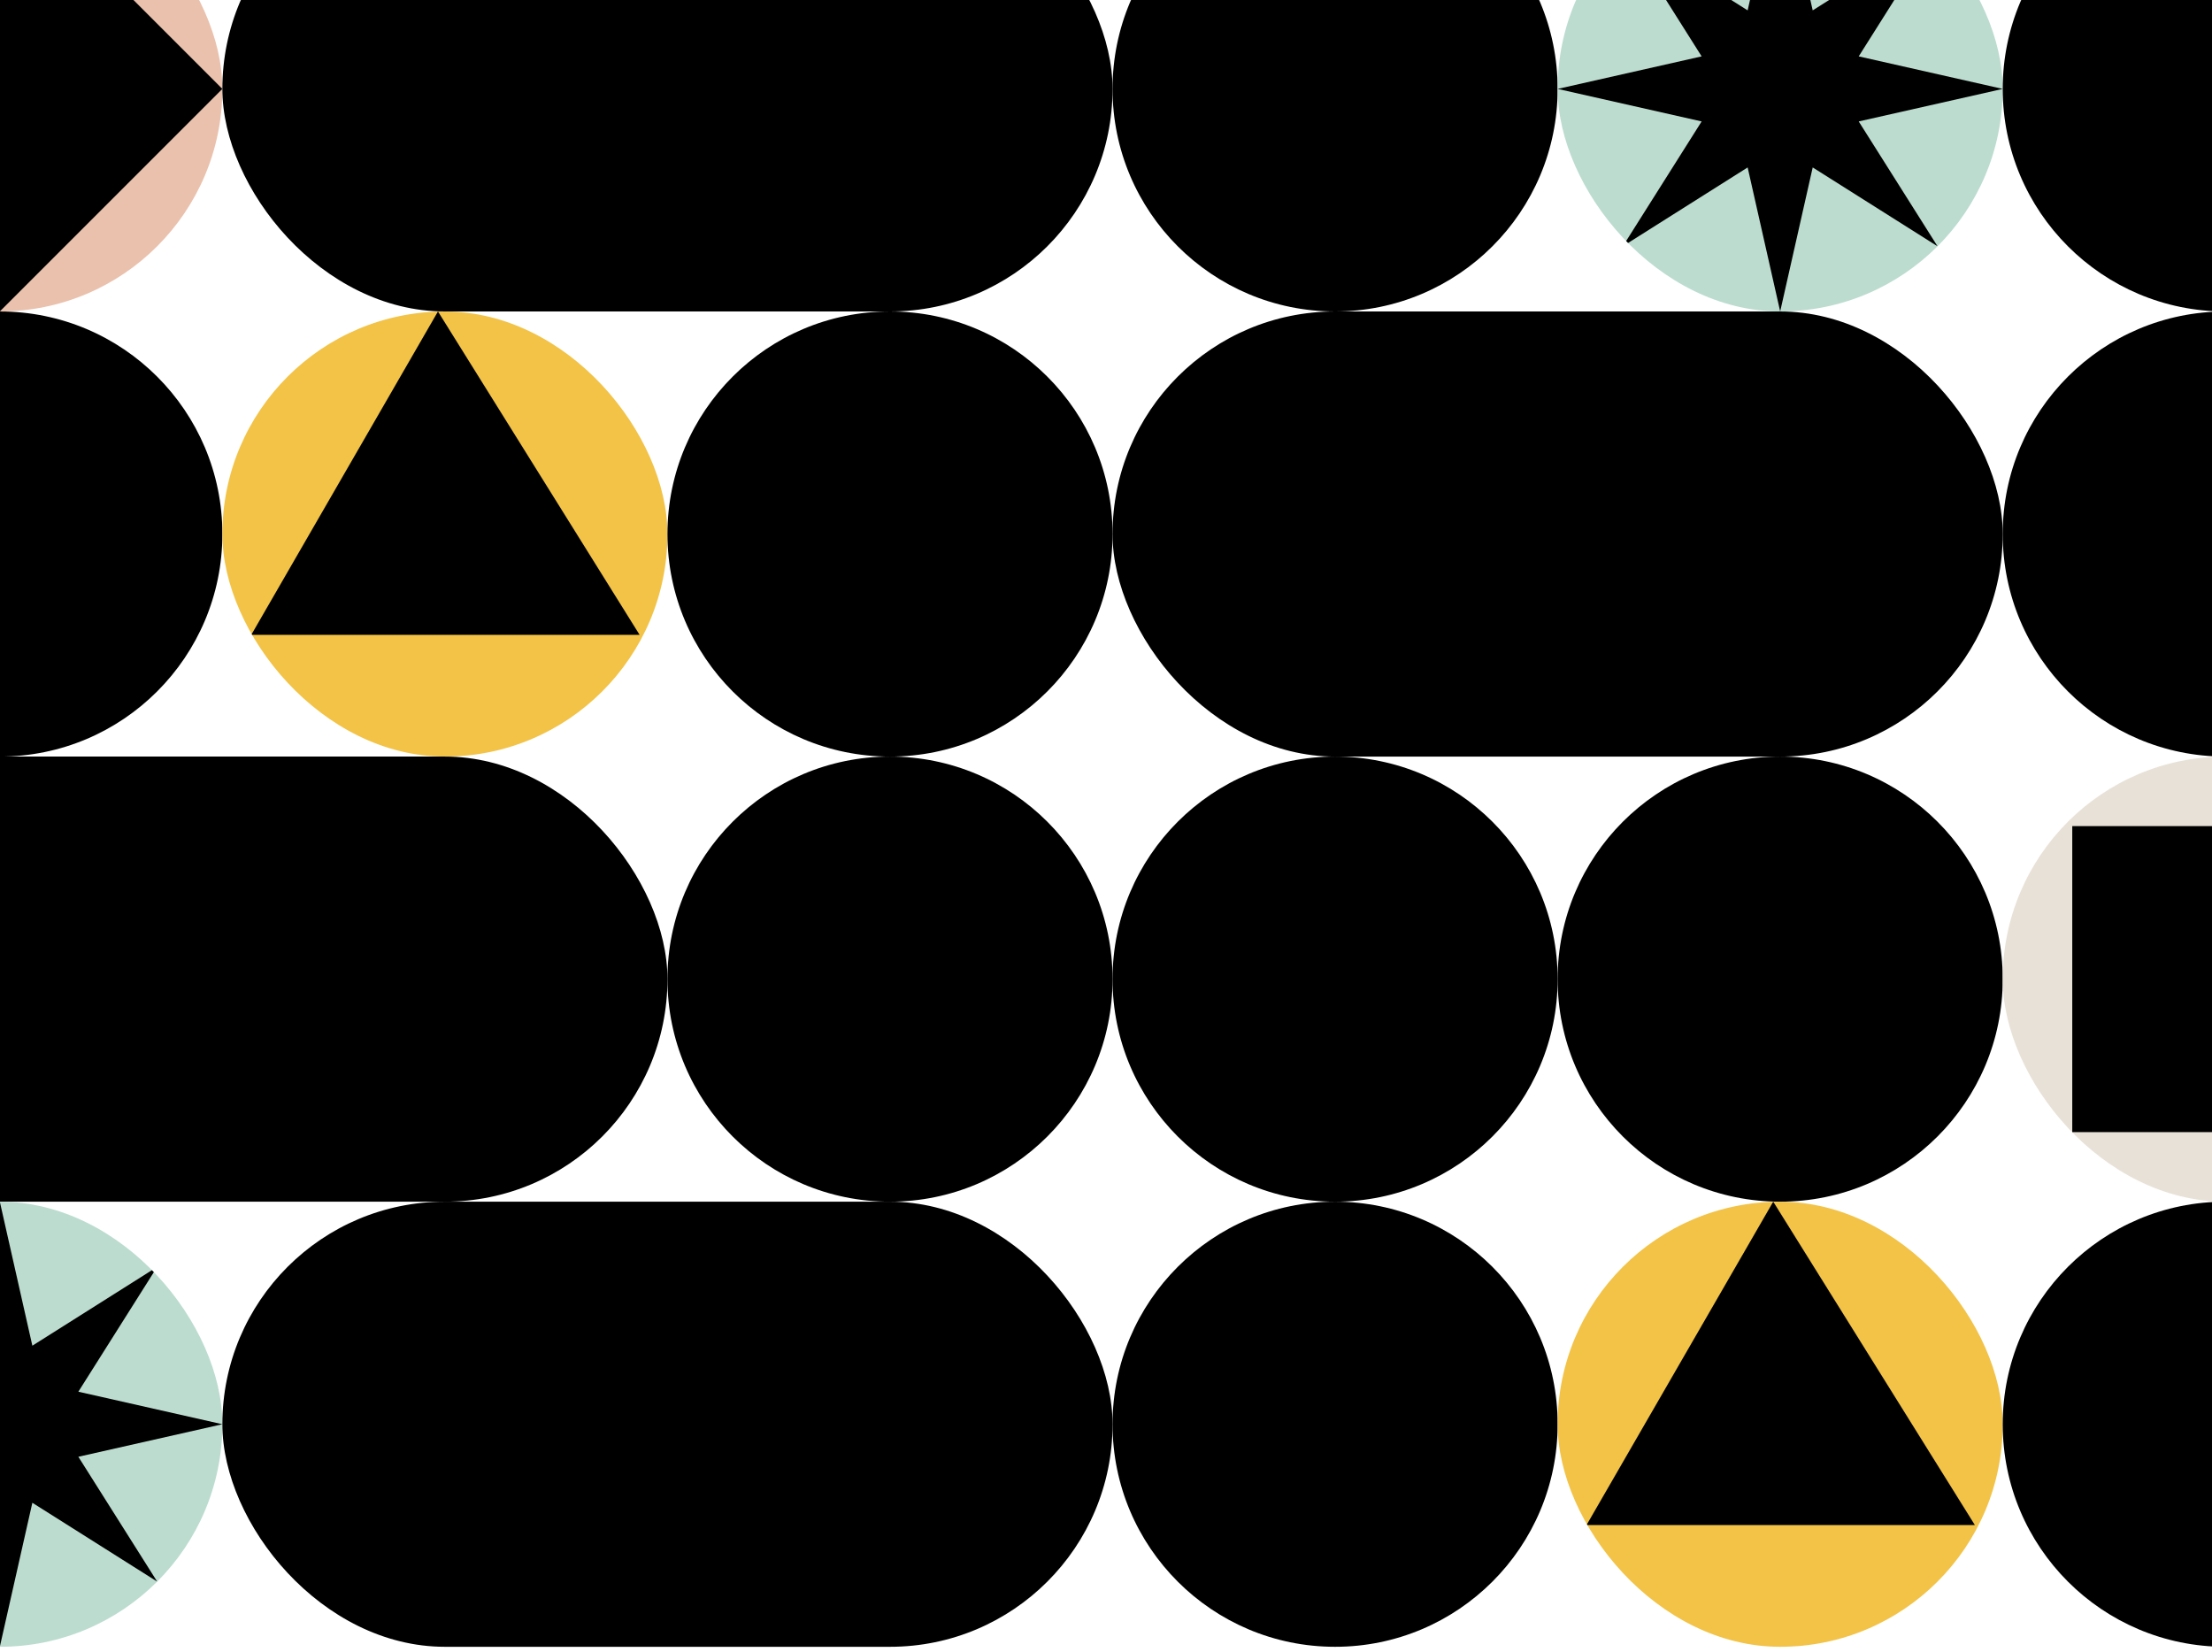
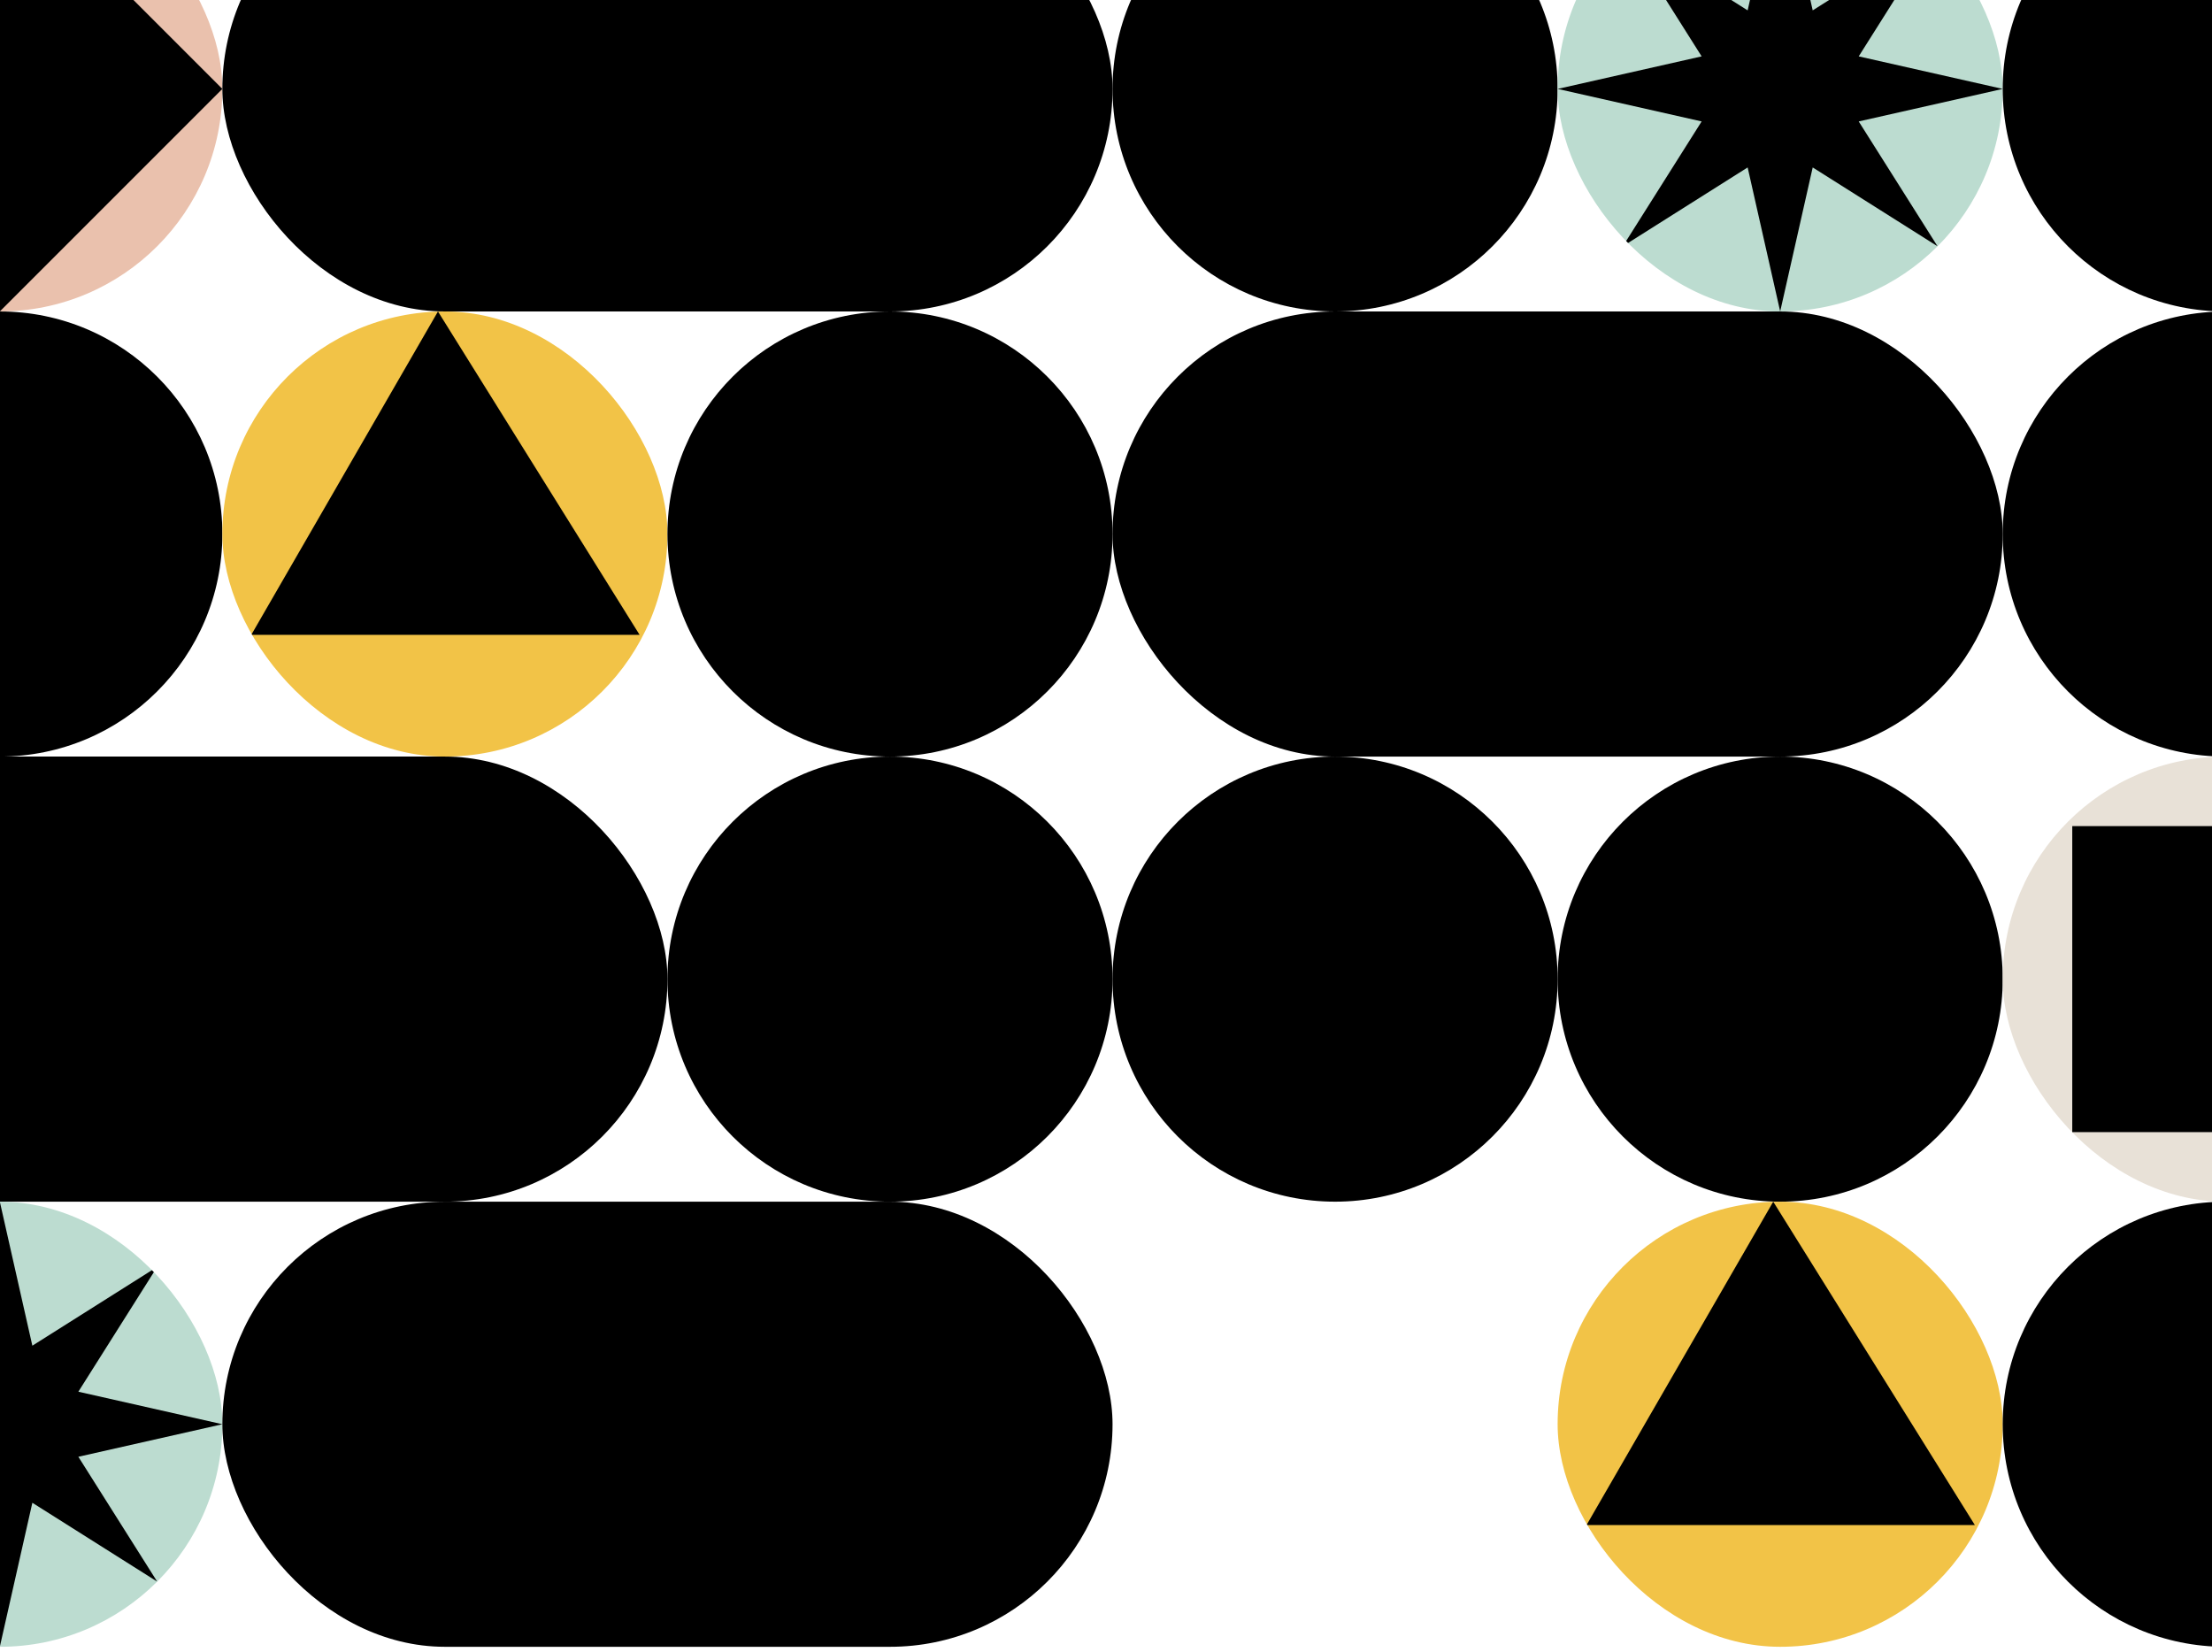
<svg xmlns="http://www.w3.org/2000/svg" width="375" height="280" viewBox="0 0 375 280" fill="none">
  <g clip-path="url(#clip0_10531_82506)">
    <rect x="-37.758" y="-22.656" width="75.456" height="75.456" rx="37.728" fill="#EAC1AD" />
    <path d="M-0.03 -22.656L37.698 15.072L-0.03 52.8L-37.758 15.072L-0.03 -22.656Z" fill="black" />
  </g>
  <rect x="37.698" y="-22.656" width="150.911" height="75.456" rx="37.728" fill="black" />
  <circle cx="226.337" cy="15.072" r="37.728" fill="black" />
  <g clip-path="url(#clip1_10531_82506)">
    <rect x="264.065" y="-22.656" width="75.456" height="75.456" rx="37.728" fill="#BCDCD0" />
    <path d="M301.793 -22.656L307.308 1.758L328.471 -11.606L315.107 9.557L339.521 15.072L315.107 20.586L328.471 41.749L307.308 28.385L301.793 52.8L296.278 28.385L275.115 41.749L288.479 20.586L264.065 15.072L288.479 9.557L275.115 -11.606L296.278 1.758L301.793 -22.656Z" fill="black" />
  </g>
  <circle cx="377.249" cy="15.072" r="37.728" fill="black" />
  <circle cx="-0.03" cy="90.529" r="37.728" fill="black" />
  <g clip-path="url(#clip2_10531_82506)">
    <rect x="37.698" y="52.801" width="75.456" height="75.456" rx="37.728" fill="#F2C347" />
    <path d="M74.248 52.801L108.435 107.624H42.596L74.248 52.801Z" fill="black" />
  </g>
  <circle cx="150.882" cy="90.529" r="37.728" fill="black" />
  <rect x="188.609" y="52.801" width="150.911" height="75.456" rx="37.728" fill="black" />
  <circle cx="377.249" cy="90.529" r="37.728" fill="black" />
  <rect x="-37.758" y="128.254" width="150.911" height="75.456" rx="37.728" fill="black" />
  <circle cx="150.882" cy="165.982" r="37.728" fill="black" />
  <circle cx="226.337" cy="165.982" r="37.728" fill="black" />
  <circle cx="301.793" cy="165.982" r="37.728" fill="black" />
  <rect x="339.521" y="128.254" width="75.456" height="75.456" rx="37.728" fill="#E8E1D7" />
  <rect x="351.311" y="140.044" width="51.876" height="51.876" fill="black" />
  <g clip-path="url(#clip3_10531_82506)">
    <rect x="-37.758" y="203.711" width="75.456" height="75.456" rx="37.728" fill="#BCDCD0" />
    <path d="M-0.03 203.711L5.485 228.125L26.648 214.761L13.284 235.924L37.698 241.439L13.284 246.954L26.648 268.116L5.485 254.753L-0.03 279.167L-5.545 254.753L-26.708 268.116L-13.344 246.954L-37.758 241.439L-13.344 235.924L-26.708 214.761L-5.545 228.125L-0.03 203.711Z" fill="black" />
  </g>
  <rect x="37.698" y="203.711" width="150.911" height="75.456" rx="37.728" fill="black" />
-   <circle cx="226.337" cy="241.439" r="37.728" fill="black" />
  <g clip-path="url(#clip4_10531_82506)">
    <rect x="264.065" y="203.711" width="75.456" height="75.456" rx="37.728" fill="#F2C347" />
    <path d="M300.615 203.711L334.802 258.534H268.963L300.615 203.711Z" fill="black" />
  </g>
  <circle cx="377.249" cy="241.439" r="37.728" fill="black" />
  <defs>
    <clipPath id="clip0_10531_82506">
      <rect x="-37.758" y="-22.656" width="75.456" height="75.456" rx="37.728" fill="white" />
    </clipPath>
    <clipPath id="clip1_10531_82506">
      <rect x="264.065" y="-22.656" width="75.456" height="75.456" rx="37.728" fill="white" />
    </clipPath>
    <clipPath id="clip2_10531_82506">
      <rect x="37.698" y="52.801" width="75.456" height="75.456" rx="37.728" fill="white" />
    </clipPath>
    <clipPath id="clip3_10531_82506">
      <rect x="-37.758" y="203.711" width="75.456" height="75.456" rx="37.728" fill="white" />
    </clipPath>
    <clipPath id="clip4_10531_82506">
      <rect x="264.065" y="203.711" width="75.456" height="75.456" rx="37.728" fill="white" />
    </clipPath>
  </defs>
</svg>